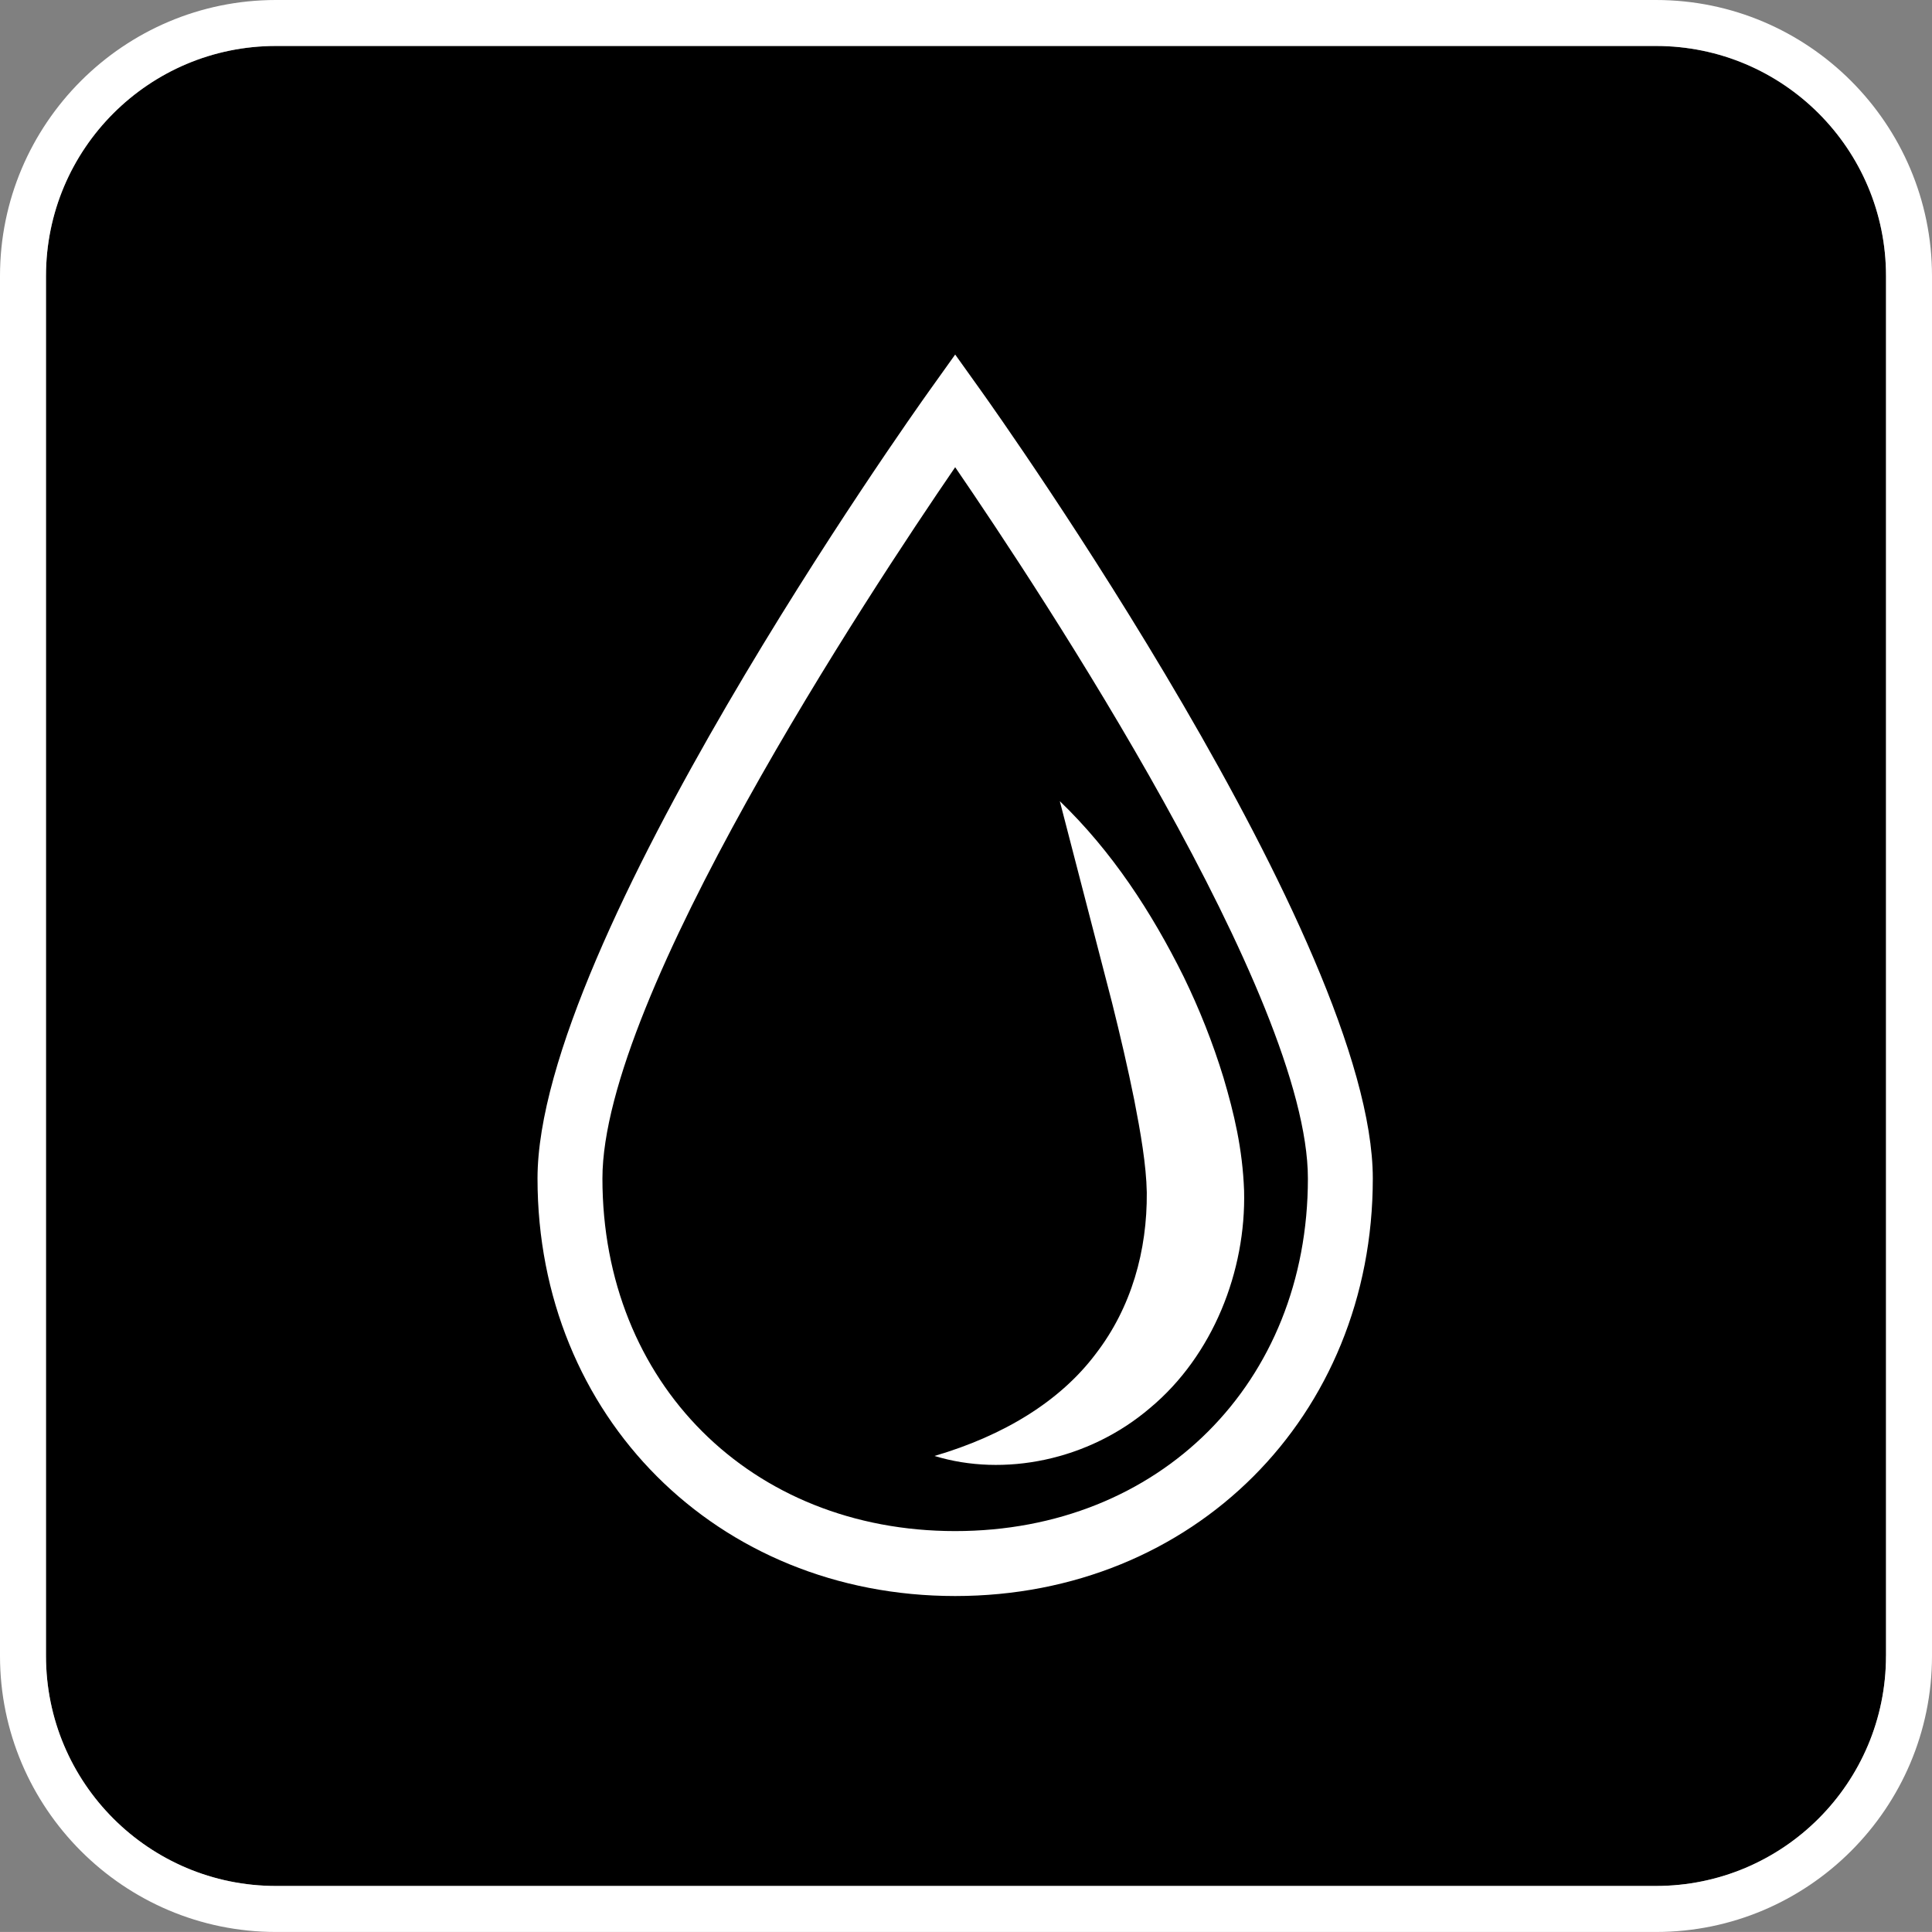
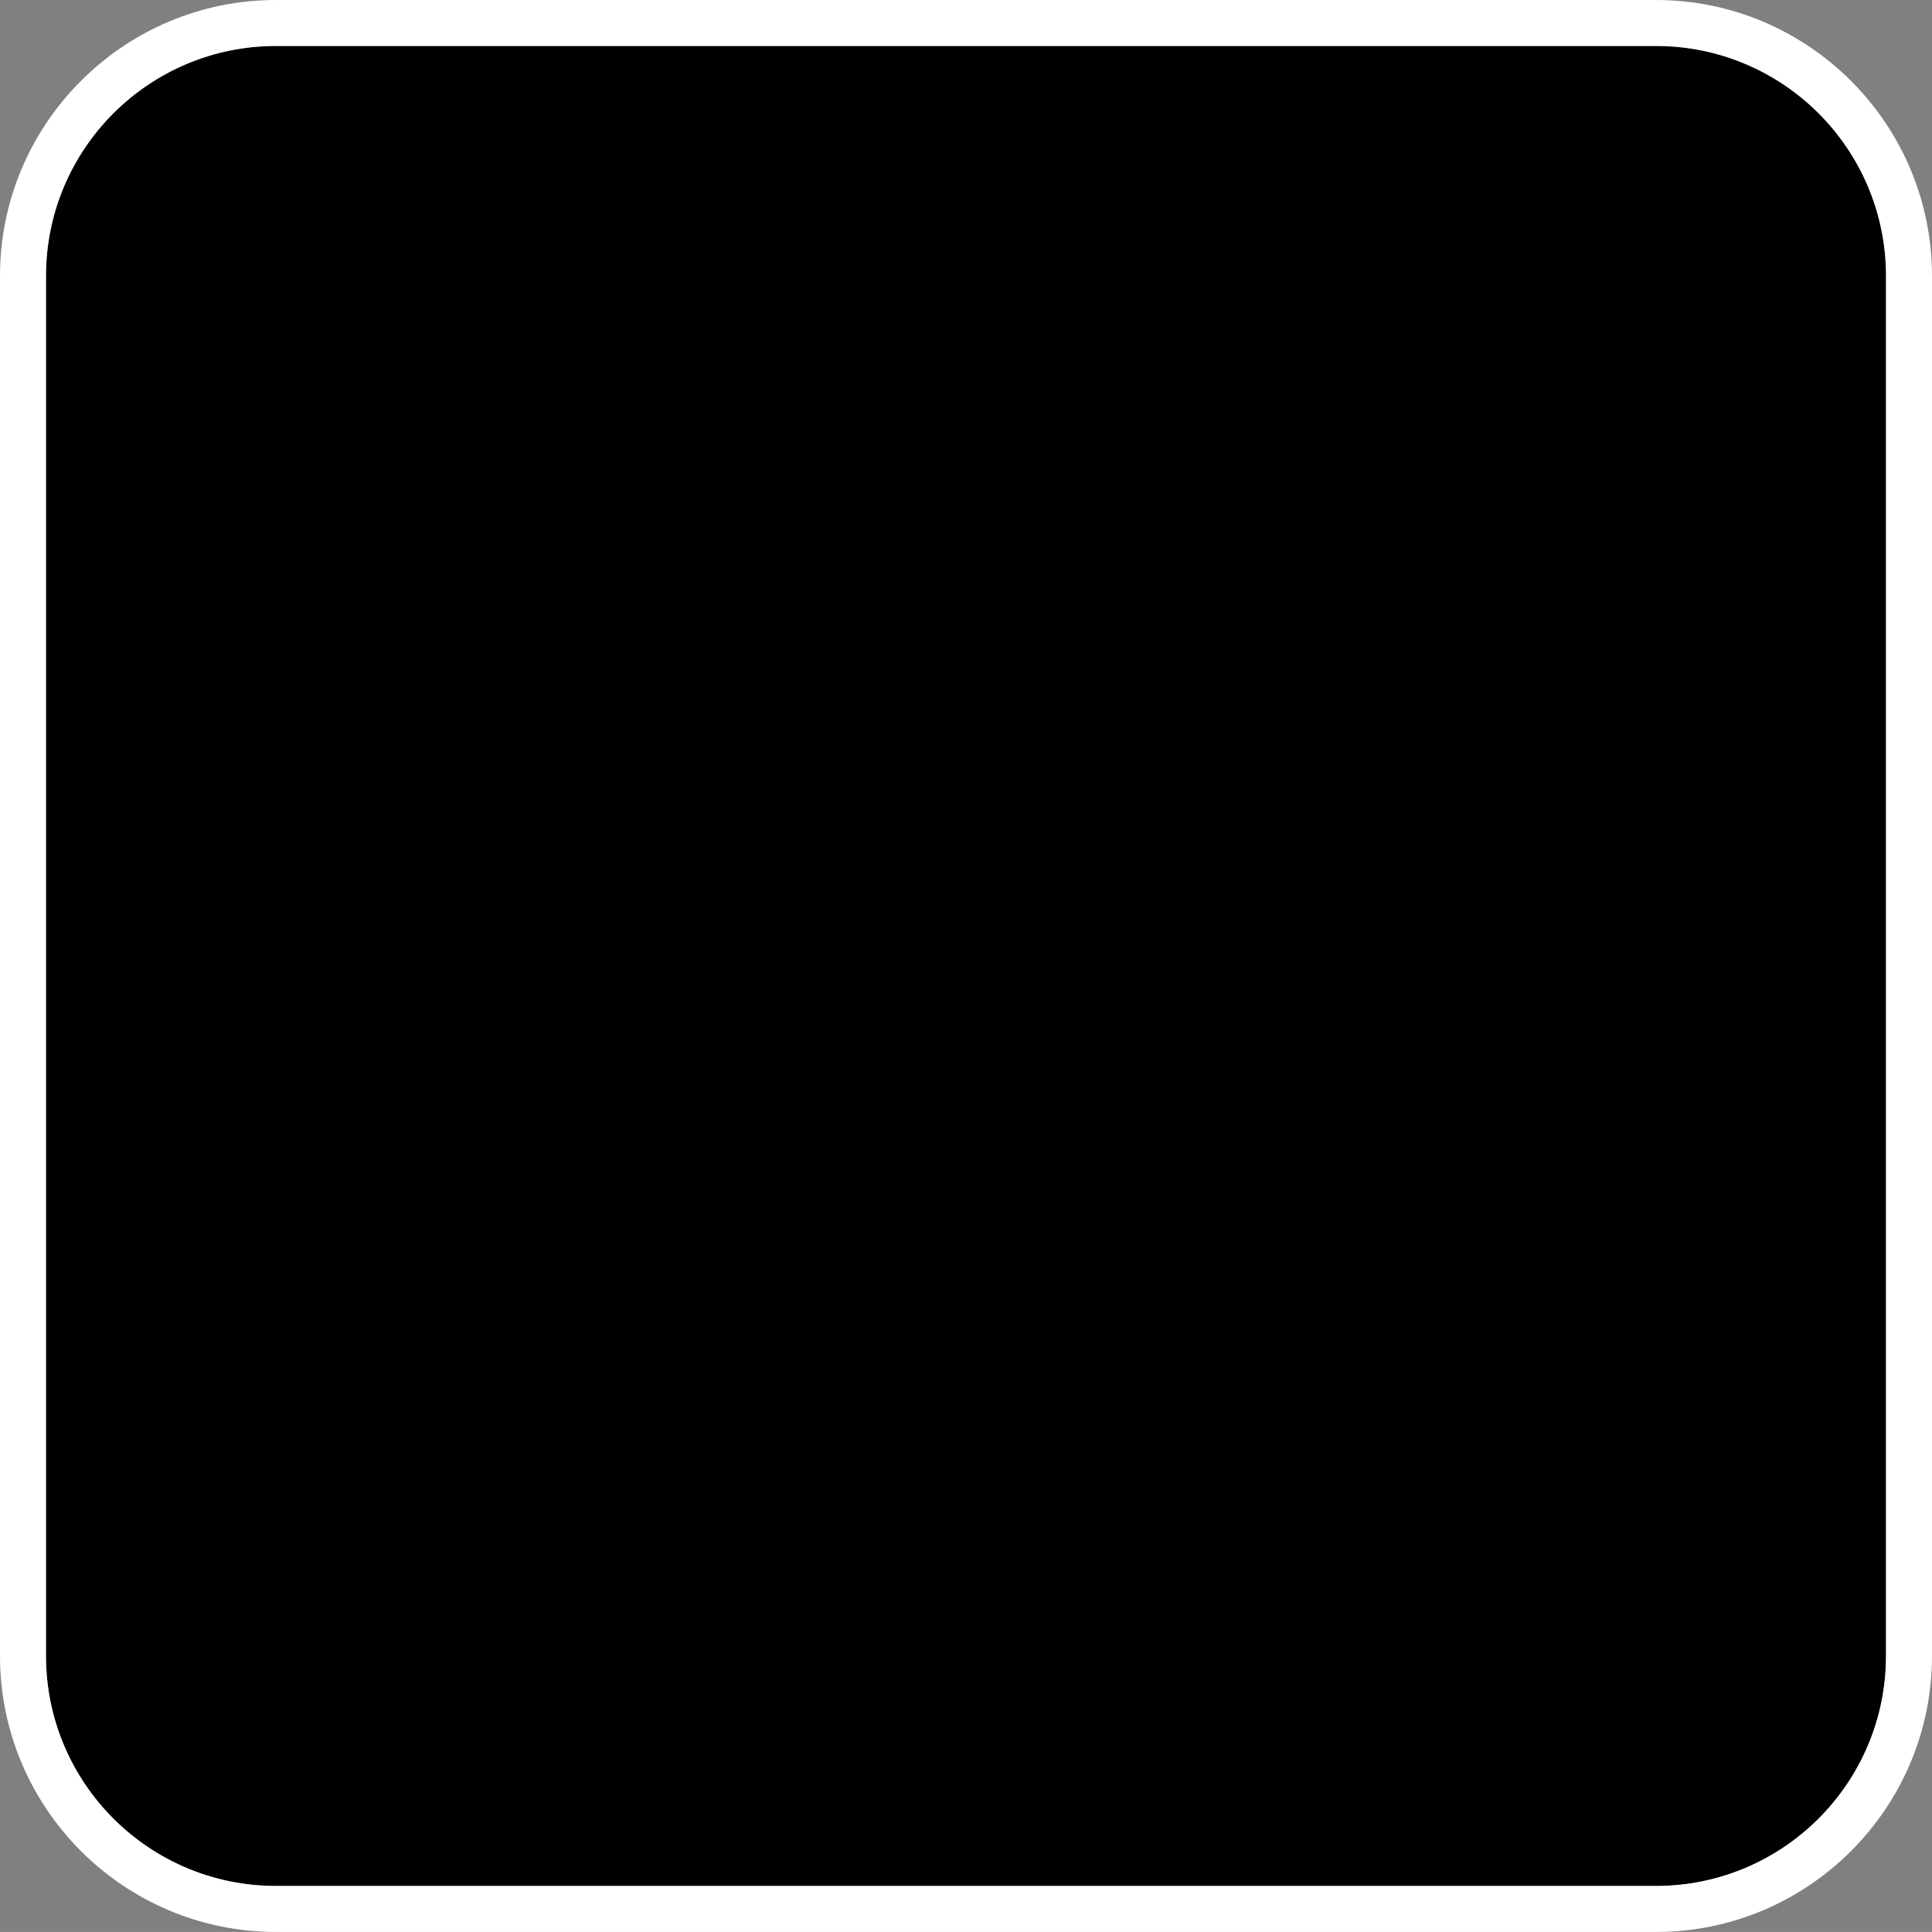
<svg xmlns="http://www.w3.org/2000/svg" version="1.1" id="Ebene_1" x="0px" y="0px" width="59.529px" height="59.528px" viewBox="5.669 5.669 59.529 59.528" enable-background="new 5.669 5.669 59.529 59.528" xml:space="preserve">
  <rect x="5.669" y="5.669" width="59.529" height="59.528" fill="#808080" stroke="none" />
  <g id="Grundfläche">
    <path d="M56.692,7.086h-42.52c-3.912,0-7.086,3.174-7.086,7.086v42.52c0,3.914,3.174,7.088,7.086,7.088h42.521   c3.914,0,7.088-3.174,7.088-7.088v-42.52C63.78,10.26,60.606,7.086,56.692,7.086z" />
    <path fill="#FFFFFF" d="M56.692,5.669h-42.52c-4.688,0-8.503,3.814-8.503,8.503v42.52c0,4.689,3.815,8.505,8.503,8.505h42.521   c4.689,0,8.505-3.815,8.505-8.505v-42.52C65.197,9.483,61.382,5.669,56.692,5.669z M63.78,56.691c0,3.914-3.174,7.088-7.088,7.088   h-42.52c-3.912,0-7.086-3.174-7.086-7.088v-42.52c0-3.912,3.174-7.086,7.086-7.086h42.521c3.914,0,7.088,3.174,7.088,7.086v42.52   H63.78z" />
  </g>
  <g id="Text_x2B_Symbol">
-     <path fill="none" d="M35.1,52.846c6.297,0,10.868-4.569,10.868-10.864c0-5.601-8.216-18.045-10.868-21.916   c-2.653,3.871-10.869,16.315-10.869,21.916C24.231,48.276,28.802,52.846,35.1,52.846z M39.427,47.388   c1.108-1.437,1.592-3.193,1.577-4.979c-0.015-0.841-0.192-1.858-0.384-2.838c-0.198-0.992-0.434-1.996-0.686-3.006l-1.61-6.212   c1.608,1.548,2.826,3.418,3.813,5.403c0.486,0.998,0.899,2.035,1.23,3.116c0.323,1.092,0.587,2.184,0.635,3.484   c0.063,2.479-0.961,5.078-2.893,6.691c-1.907,1.631-4.517,2.133-6.646,1.48C36.599,49.901,38.331,48.844,39.427,47.388z" />
-     <path fill="#FFFFFF" d="M35.1,54.846c7.335,0,12.868-5.53,12.868-12.864c0-7.281-11.562-23.56-12.054-24.249l-0.814-1.14   l-0.814,1.14C33.794,18.422,22.231,34.7,22.231,41.981C22.231,49.315,27.764,54.846,35.1,54.846z M35.1,20.065   c2.652,3.871,10.868,16.315,10.868,21.916c0,6.295-4.57,10.864-10.868,10.864s-10.869-4.569-10.869-10.864   C24.231,36.381,32.447,23.937,35.1,20.065z" />
-     <path fill="#FFFFFF" d="M41.109,49.048c1.932-1.613,2.956-4.212,2.893-6.691c-0.048-1.301-0.312-2.393-0.635-3.484   c-0.331-1.081-0.744-2.118-1.23-3.116c-0.986-1.985-2.204-3.855-3.813-5.403l1.61,6.212c0.252,1.01,0.487,2.014,0.686,3.006   c0.191,0.979,0.369,1.997,0.384,2.838c0.015,1.786-0.469,3.543-1.577,4.979c-1.096,1.456-2.828,2.514-4.964,3.141   C36.593,51.181,39.202,50.679,41.109,49.048z" />
+     <path fill="none" d="M35.1,52.846c6.297,0,10.868-4.569,10.868-10.864c0-5.601-8.216-18.045-10.868-21.916   c-2.653,3.871-10.869,16.315-10.869,21.916C24.231,48.276,28.802,52.846,35.1,52.846M39.427,47.388   c1.108-1.437,1.592-3.193,1.577-4.979c-0.015-0.841-0.192-1.858-0.384-2.838c-0.198-0.992-0.434-1.996-0.686-3.006l-1.61-6.212   c1.608,1.548,2.826,3.418,3.813,5.403c0.486,0.998,0.899,2.035,1.23,3.116c0.323,1.092,0.587,2.184,0.635,3.484   c0.063,2.479-0.961,5.078-2.893,6.691c-1.907,1.631-4.517,2.133-6.646,1.48C36.599,49.901,38.331,48.844,39.427,47.388z" />
  </g>
</svg>